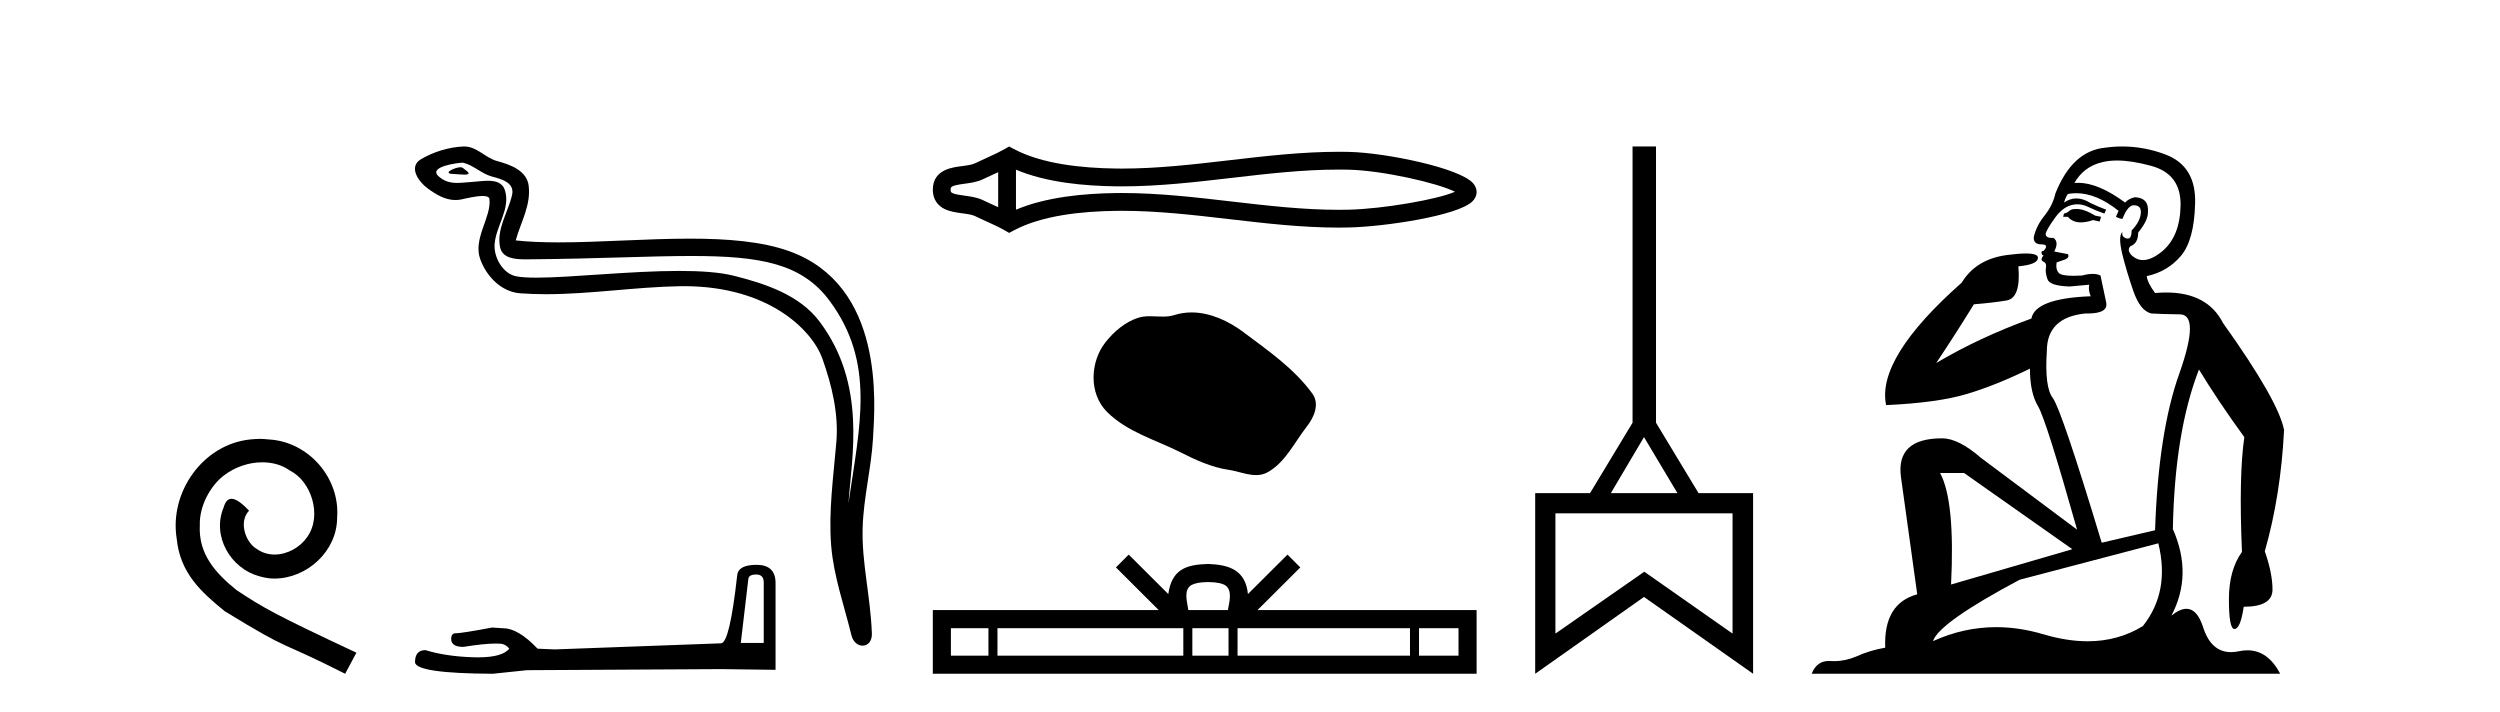
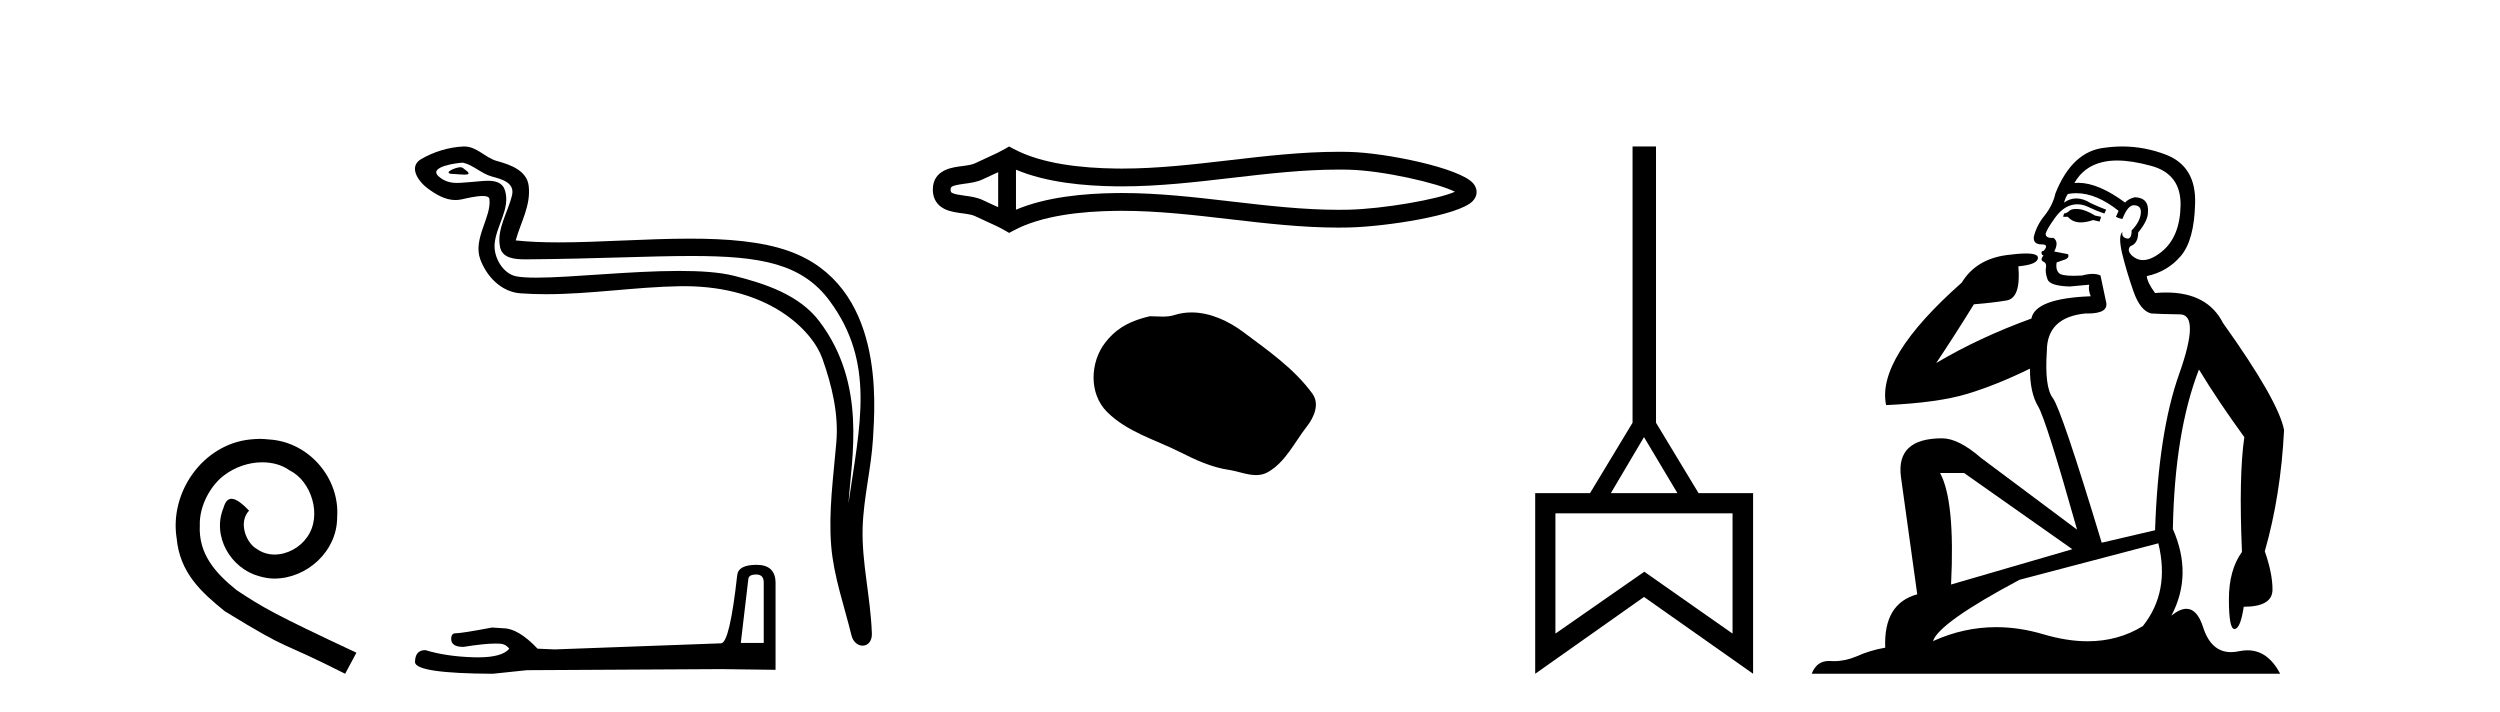
<svg xmlns="http://www.w3.org/2000/svg" width="144.0" height="41.0">
  <path d="M 14.96 25.279 C 14.772 25.279 14.584 25.297 14.397 25.314 C 11.68 25.604 9.75 28.354 10.177 31.019 C 10.365 33.001 11.595 34.111 12.944 35.205 C 16.959 37.665 15.832 36.759 19.88 38.809 L 20.529 37.596 C 15.712 35.341 15.131 34.983 13.628 33.992 C 12.398 33.001 11.424 31.908 11.509 30.251 C 11.475 29.106 12.159 27.927 12.927 27.364 C 13.542 26.902 14.328 26.629 15.097 26.629 C 15.678 26.629 16.224 26.766 16.703 27.107 C 17.916 27.705 18.582 29.687 17.694 30.934 C 17.284 31.532 16.549 31.942 15.814 31.942 C 15.456 31.942 15.097 31.839 14.789 31.617 C 14.174 31.276 13.713 30.08 14.345 29.414 C 14.055 29.106 13.645 28.73 13.337 28.73 C 13.132 28.73 12.979 28.884 12.876 29.243 C 12.193 30.883 13.286 32.745 14.926 33.189 C 15.217 33.274 15.507 33.326 15.797 33.326 C 17.677 33.326 19.419 31.754 19.419 29.807 C 19.59 27.534 17.779 25.45 15.507 25.314 C 15.336 25.297 15.148 25.279 14.96 25.279 Z" style="fill:#000000;stroke:none" />
  <path d="M 26.528 9.632 C 26.201 9.632 25.397 10.019 26.151 10.022 C 26.274 10.023 26.546 10.06 26.747 10.06 C 26.987 10.06 27.127 10.007 26.795 9.779 C 26.715 9.723 26.642 9.635 26.539 9.632 C 26.536 9.632 26.532 9.632 26.528 9.632 ZM 26.654 9.372 C 26.668 9.372 26.677 9.373 26.682 9.374 C 27.263 9.508 27.721 9.997 28.325 10.165 C 28.833 10.307 29.668 10.495 29.494 11.239 C 29.261 12.232 28.594 13.192 28.803 14.231 C 28.934 14.881 29.659 14.938 30.244 14.938 C 30.342 14.938 30.435 14.936 30.522 14.936 C 34.347 14.906 37.384 14.745 39.82 14.745 C 43.816 14.745 46.197 15.178 47.79 17.333 C 50.432 20.907 49.528 24.482 48.871 28.995 C 49.055 26.332 49.938 22.137 47.2 18.515 C 46.044 16.984 44.084 16.341 42.28 15.886 C 41.452 15.677 40.345 15.605 39.125 15.605 C 36.306 15.605 32.882 15.993 30.889 15.993 C 30.416 15.993 30.023 15.971 29.738 15.917 C 28.971 15.77 28.423 14.824 28.491 14.04 C 28.58 13 29.4 12.035 29.093 10.985 C 28.956 10.517 28.548 10.412 28.105 10.412 C 27.788 10.412 27.453 10.466 27.185 10.48 C 26.895 10.494 26.612 10.536 26.334 10.536 C 25.967 10.536 25.612 10.464 25.271 10.163 C 24.621 9.592 26.394 9.372 26.654 9.372 ZM 26.742 8.437 C 26.722 8.437 26.702 8.437 26.682 8.438 C 25.838 8.479 24.99 8.739 24.26 9.163 C 23.497 9.607 24.11 10.467 24.626 10.846 C 25.101 11.195 25.635 11.522 26.233 11.522 C 26.349 11.522 26.466 11.51 26.587 11.484 C 26.892 11.416 27.431 11.289 27.799 11.289 C 28.016 11.289 28.173 11.333 28.19 11.459 C 28.325 12.494 27.222 13.749 27.667 14.945 C 28.032 15.925 28.867 16.816 29.983 16.896 C 30.472 16.931 30.96 16.946 31.448 16.946 C 34.02 16.946 36.58 16.53 39.152 16.486 C 39.234 16.485 39.315 16.484 39.396 16.484 C 44.325 16.484 46.805 19.058 47.37 20.657 C 47.917 22.206 48.312 23.828 48.173 25.477 C 48.006 27.461 47.715 29.462 47.877 31.447 C 48.021 33.198 48.629 34.897 49.044 36.595 C 49.141 36.992 49.422 37.19 49.686 37.19 C 49.973 37.19 50.239 36.953 50.22 36.479 C 50.134 34.291 49.631 32.421 49.688 30.403 C 49.738 28.668 50.182 26.998 50.285 25.259 C 50.403 23.241 50.965 16.447 45.462 14.469 C 43.878 13.9 41.869 13.746 39.74 13.746 C 37.22 13.746 34.531 13.961 32.177 13.961 C 31.297 13.961 30.464 13.931 29.704 13.848 C 30.007 12.769 30.587 11.827 30.452 10.701 C 30.345 9.811 29.372 9.479 28.632 9.276 C 27.942 9.088 27.473 8.437 26.742 8.437 Z" style="fill:#000000;stroke:none" />
  <path d="M 43.557 33.091 Q 43.991 33.091 43.991 33.545 L 43.991 37.034 L 42.67 37.034 L 43.103 33.359 Q 43.124 33.091 43.557 33.091 ZM 43.578 32.534 Q 42.525 32.534 42.463 33.132 Q 42.03 37.034 41.534 37.055 L 31.955 37.406 L 30.964 37.364 Q 29.85 36.188 28.983 36.188 Q 28.673 36.167 28.343 36.146 Q 26.588 36.477 26.237 36.477 Q 25.989 36.477 25.989 36.807 Q 25.989 37.261 26.691 37.261 Q 27.896 37.069 28.54 37.069 Q 28.657 37.069 28.755 37.075 Q 29.106 37.075 29.334 37.364 Q 28.931 37.863 27.532 37.863 Q 27.424 37.863 27.31 37.86 Q 25.721 37.818 24.503 37.447 Q 23.904 37.447 23.904 38.149 Q 23.966 38.789 28.384 38.809 L 30.345 38.603 L 41.534 38.541 L 44.672 38.582 L 44.672 33.545 Q 44.651 32.534 43.578 32.534 Z" style="fill:#000000;stroke:none" />
  <path d="M 84.086 10.874 C 84.086 10.874 84.086 10.874 84.086 10.875 L 84.086 10.875 C 84.086 10.875 84.086 10.875 84.086 10.875 L 84.086 10.875 C 84.086 10.874 84.086 10.874 84.086 10.874 ZM 84.077 11.228 C 84.077 11.228 84.077 11.228 84.077 11.228 L 84.077 11.228 C 84.077 11.229 84.077 11.229 84.077 11.229 C 84.077 11.229 84.077 11.229 84.077 11.228 ZM 57.495 9.919 L 57.495 11.934 L 57.495 11.934 C 57.399 11.889 57.305 11.847 57.213 11.805 L 57.213 11.805 C 57.004 11.711 56.809 11.623 56.623 11.532 L 56.623 11.532 C 56.279 11.362 55.858 11.31 55.559 11.27 L 55.559 11.27 C 55.219 11.224 55.003 11.189 54.862 11.12 L 54.862 11.12 C 54.785 11.082 54.755 11.06 54.755 10.926 C 54.755 10.766 54.763 10.69 55.559 10.583 L 55.559 10.583 C 55.858 10.542 56.279 10.491 56.623 10.321 L 56.623 10.321 L 56.623 10.321 C 56.809 10.23 57.004 10.142 57.213 10.047 L 57.213 10.047 C 57.305 10.006 57.399 9.963 57.495 9.919 ZM 58.52 12.079 L 58.52 12.079 L 58.52 12.079 C 58.52 12.079 58.52 12.079 58.52 12.079 ZM 77.107 9.768 C 77.213 9.768 77.318 9.769 77.423 9.77 L 77.423 9.77 C 77.516 9.771 77.609 9.773 77.702 9.775 L 77.702 9.775 C 79.63 9.82 82.806 10.538 83.806 11.045 L 83.806 11.045 C 82.792 11.494 79.645 12.032 77.702 12.078 L 77.702 12.078 L 77.702 12.078 C 77.503 12.082 77.305 12.085 77.107 12.085 C 75.06 12.085 73.013 11.847 70.93 11.605 L 70.93 11.605 C 68.857 11.364 66.748 11.118 64.623 11.118 C 64.514 11.118 64.405 11.118 64.295 11.12 L 64.295 11.12 C 62.469 11.142 60.283 11.335 58.52 12.079 L 58.52 12.079 L 58.52 9.774 L 58.52 9.774 C 60.283 10.518 62.469 10.711 64.295 10.733 L 64.295 10.733 L 64.295 10.733 C 64.405 10.734 64.514 10.735 64.623 10.735 C 66.748 10.735 68.857 10.489 70.93 10.248 C 73.012 10.006 75.059 9.768 77.107 9.768 ZM 58.126 8.437 L 57.879 8.579 C 57.733 8.662 57.584 8.74 57.432 8.815 L 57.432 8.815 C 57.221 8.919 57.008 9.015 56.791 9.113 L 56.791 9.113 C 56.585 9.206 56.374 9.301 56.17 9.402 L 56.17 9.402 L 56.17 9.402 C 56.006 9.483 55.769 9.52 55.421 9.567 L 55.421 9.567 C 54.95 9.631 53.73 9.721 53.73 10.926 C 53.73 11.482 54.012 11.844 54.409 12.039 L 54.409 12.039 C 54.732 12.198 55.134 12.247 55.421 12.286 L 55.421 12.286 C 55.769 12.333 56.006 12.37 56.17 12.451 L 56.17 12.451 L 56.17 12.451 C 56.374 12.551 56.585 12.647 56.791 12.74 L 56.791 12.74 C 57.167 12.909 57.53 13.073 57.879 13.274 L 58.126 13.416 L 58.377 13.281 C 59.993 12.413 62.28 12.169 64.308 12.145 L 64.308 12.145 L 64.308 12.145 C 64.413 12.143 64.519 12.143 64.625 12.143 C 66.677 12.143 68.728 12.38 70.812 12.623 L 70.812 12.623 C 72.883 12.864 74.988 13.11 77.109 13.11 C 77.314 13.11 77.52 13.107 77.726 13.102 L 77.726 13.102 C 79.766 13.054 84.015 12.424 84.823 11.587 L 84.823 11.587 C 84.927 11.48 85.052 11.301 85.052 11.059 C 85.052 10.834 84.943 10.663 84.851 10.556 L 84.851 10.556 C 84.078 9.666 79.806 8.799 77.726 8.75 L 77.726 8.75 L 77.726 8.75 C 77.629 8.748 77.532 8.746 77.436 8.745 L 77.436 8.745 C 77.327 8.744 77.218 8.743 77.108 8.743 C 74.989 8.743 72.883 8.989 70.812 9.23 C 68.728 9.472 66.677 9.71 64.625 9.71 C 64.519 9.71 64.413 9.709 64.308 9.708 L 64.308 9.708 C 62.28 9.683 59.993 9.44 58.377 8.572 L 58.126 8.437 Z" style="fill:#000000;stroke:none" />
-   <path d="M 68.633 17.996 C 68.303 17.996 67.97 18.043 67.643 18.147 C 67.422 18.218 67.195 18.236 66.966 18.236 C 66.722 18.236 66.476 18.215 66.232 18.215 C 66.004 18.215 65.778 18.233 65.56 18.304 C 64.809 18.545 64.163 19.098 63.676 19.715 C 62.79 20.839 62.701 22.663 63.766 23.727 C 64.931 24.889 66.554 25.326 67.98 26.045 C 68.872 26.496 69.789 26.92 70.786 27.065 C 71.294 27.139 71.831 27.365 72.349 27.365 C 72.588 27.365 72.823 27.317 73.049 27.185 C 74.062 26.592 74.57 25.465 75.271 24.57 C 75.695 24.03 76.027 23.266 75.587 22.664 C 74.538 21.229 73.044 20.196 71.631 19.138 C 70.772 18.494 69.709 17.996 68.633 17.996 Z" style="fill:#000000;stroke:none" />
-   <path d="M 69.587 33.527 C 70.095 33.527 70.401 33.613 70.559 33.703 C 71.02 33.998 70.8 34.701 70.726 35.141 L 68.448 35.141 C 68.393 34.691 68.145 34.005 68.616 33.703 C 68.774 33.613 69.079 33.527 69.587 33.527 ZM 56.934 36.184 L 56.934 37.766 L 54.772 37.766 L 54.772 36.184 ZM 68.159 36.184 L 68.159 37.766 L 57.454 37.766 L 57.454 36.184 ZM 70.763 36.184 L 70.763 37.766 L 68.679 37.766 L 68.679 36.184 ZM 81.215 36.184 L 81.215 37.766 L 71.283 37.766 L 71.283 36.184 ZM 84.01 36.184 L 84.01 37.766 L 81.735 37.766 L 81.735 36.184 ZM 65.014 31.945 L 64.278 32.683 L 66.742 35.141 L 53.73 35.141 L 53.73 38.809 L 85.052 38.809 L 85.052 35.141 L 72.432 35.141 L 74.897 32.683 L 74.16 31.945 L 71.881 34.217 C 71.745 32.84 70.801 32.524 69.587 32.484 C 68.29 32.519 67.494 32.812 67.293 34.217 L 65.014 31.945 Z" style="fill:#000000;stroke:none" />
+   <path d="M 68.633 17.996 C 68.303 17.996 67.97 18.043 67.643 18.147 C 67.422 18.218 67.195 18.236 66.966 18.236 C 66.722 18.236 66.476 18.215 66.232 18.215 C 64.809 18.545 64.163 19.098 63.676 19.715 C 62.79 20.839 62.701 22.663 63.766 23.727 C 64.931 24.889 66.554 25.326 67.98 26.045 C 68.872 26.496 69.789 26.92 70.786 27.065 C 71.294 27.139 71.831 27.365 72.349 27.365 C 72.588 27.365 72.823 27.317 73.049 27.185 C 74.062 26.592 74.57 25.465 75.271 24.57 C 75.695 24.03 76.027 23.266 75.587 22.664 C 74.538 21.229 73.044 20.196 71.631 19.138 C 70.772 18.494 69.709 17.996 68.633 17.996 Z" style="fill:#000000;stroke:none" />
  <path d="M 94.694 25.177 L 96.62 28.404 L 92.785 28.404 L 94.694 25.177 ZM 99.795 29.569 L 99.795 36.495 L 94.711 32.931 L 89.592 36.495 L 89.592 29.569 ZM 94.035 8.437 L 94.035 24.349 L 91.586 28.404 L 88.427 28.404 L 88.427 38.809 L 94.694 34.384 L 100.978 38.809 L 100.978 28.404 L 97.836 28.404 L 95.386 24.349 L 95.386 8.437 Z" style="fill:#000000;stroke:none" />
  <path d="M 119.586 12.036 Q 119.332 12.036 119.213 12.129 Q 119.076 12.266 118.888 12.3 L 118.837 12.488 L 119.11 12.488 Q 119.38 12.81 119.859 12.81 Q 120.167 12.81 120.562 12.676 L 120.938 12.761 L 121.023 12.488 L 120.682 12.419 Q 120.118 12.078 119.742 12.044 Q 119.659 12.036 119.586 12.036 ZM 121.945 9.246 Q 122.784 9.246 123.893 9.55 Q 125.635 10.011 125.601 11.839 Q 125.567 13.649 124.508 14.503 Q 123.914 14.98 123.437 14.98 Q 123.077 14.98 122.783 14.708 Q 122.492 14.401 122.714 14.179 Q 123.159 14.025 123.159 13.393 Q 123.722 12.71 123.722 12.232 Q 123.79 11.395 122.971 11.36 Q 122.595 11.446 122.407 11.668 Q 120.864 10.53 119.705 10.53 Q 119.594 10.53 119.486 10.541 L 119.486 10.541 Q 120.016 9.601 121.075 9.345 Q 121.466 9.246 121.945 9.246 ZM 119.592 11.128 Q 120.759 11.128 122.031 12.146 L 121.877 12.488 Q 122.117 12.607 122.253 12.607 Q 122.561 11.822 122.902 11.822 Q 123.346 11.822 123.312 12.266 Q 123.278 12.761 122.783 13.274 Q 122.783 13.743 122.555 13.743 Q 122.526 13.743 122.492 13.735 Q 122.185 13.649 122.253 13.359 L 122.253 13.359 Q 121.997 13.581 122.236 14.606 Q 122.492 15.648 122.885 16.775 Q 123.278 17.902 123.91 18.056 Q 124.405 18.09 125.567 18.107 Q 126.728 18.124 125.533 21.506 Q 124.32 24.888 124.132 30.542 L 121.058 31.26 Q 118.735 23.573 118.239 22.924 Q 117.761 22.292 117.898 20.225 Q 117.898 18.278 120.118 18.056 Q 120.182 18.058 120.243 18.058 Q 121.46 18.058 121.314 17.407 Q 121.177 16.741 120.989 15.87 Q 120.801 15.776 120.537 15.776 Q 120.272 15.776 119.93 15.87 Q 119.657 15.886 119.438 15.886 Q 118.725 15.886 118.581 15.716 Q 118.393 15.494 118.461 15.118 L 118.991 14.93 Q 119.213 14.811 119.11 14.64 L 118.325 14.486 Q 118.615 13.923 118.273 13.701 Q 118.224 13.704 118.18 13.704 Q 117.829 13.704 117.829 13.461 Q 117.898 13.205 118.325 12.607 Q 118.735 12.01 119.23 11.839 Q 119.443 11.768 119.657 11.768 Q 119.956 11.768 120.255 11.907 Q 120.75 12.146 121.211 12.3 L 121.314 12.078 Q 120.904 11.924 120.426 11.702 Q 119.993 11.429 119.597 11.429 Q 119.227 11.429 118.888 11.668 Q 118.991 11.326 119.11 11.173 Q 119.349 11.128 119.592 11.128 ZM 113.132 27.246 L 119.367 31.635 L 112.381 33.668 Q 112.62 28.851 111.749 27.246 ZM 124.32 31.294 Q 125.003 34.078 123.432 36.059 Q 122.014 36.937 120.249 36.937 Q 119.058 36.937 117.71 36.538 Q 116.32 36.124 114.981 36.124 Q 113.11 36.124 111.339 36.93 Q 111.68 35.871 116.326 33.395 L 124.32 31.294 ZM 122.245 8.437 Q 121.748 8.437 121.245 8.508 Q 119.367 8.696 118.393 11.138 Q 118.239 11.822 117.778 12.402 Q 117.3 12.983 117.146 13.649 Q 117.112 14.076 117.59 14.076 Q 118.051 14.076 117.71 14.452 Q 117.573 14.452 117.59 14.572 Q 117.607 14.708 117.71 14.708 Q 117.488 14.965 117.693 15.067 Q 117.898 15.152 117.846 15.426 Q 117.795 15.682 117.932 16.075 Q 118.051 16.468 119.213 16.502 L 120.34 16.399 L 120.34 16.399 Q 120.272 16.69 120.426 17.065 Q 117.231 17.185 117.009 18.347 Q 114.003 19.44 111.526 20.909 Q 112.568 19.354 113.696 17.527 Q 114.789 17.441 115.592 17.305 Q 116.412 17.151 116.258 15.34 Q 117.385 15.238 117.385 14.845 Q 117.385 14.601 116.692 14.601 Q 116.27 14.601 115.592 14.691 Q 113.815 14.93 112.995 16.28 Q 108.076 20.635 108.64 23.334 Q 111.629 23.197 113.32 22.685 Q 115.011 22.173 116.924 21.233 Q 116.924 22.634 117.402 23.42 Q 117.863 24.205 119.64 30.508 L 114.106 26.374 Q 112.808 25.247 111.868 25.247 Q 109.203 25.247 109.494 27.468 L 110.433 34.232 Q 108.486 34.761 108.589 37.306 Q 107.7 37.46 106.949 37.802 Q 106.3 38.082 105.638 38.082 Q 105.533 38.082 105.429 38.075 Q 105.382 38.072 105.336 38.072 Q 104.641 38.072 104.353 38.809 L 131.34 38.809 Q 130.629 37.457 129.454 37.457 Q 129.219 37.457 128.966 37.511 Q 128.723 37.563 128.505 37.563 Q 127.359 37.563 126.899 36.128 Q 126.56 35.067 125.937 35.067 Q 125.557 35.067 125.072 35.461 Q 126.318 33.104 125.157 30.474 Q 125.259 24.888 126.66 21.284 Q 127.77 23.112 129.273 25.179 Q 128.949 27.399 129.137 31.789 Q 128.385 32.831 128.385 34.522 Q 128.385 36.23 128.703 36.23 Q 128.707 36.23 128.71 36.23 Q 129.051 36.213 129.239 34.949 Q 130.896 34.949 130.896 33.958 Q 130.896 33.019 130.452 31.755 Q 131.374 28.527 131.562 24.769 Q 131.238 23.078 128.044 18.603 Q 127.151 16.848 124.772 16.848 Q 124.465 16.848 124.132 16.878 Q 123.688 16.28 123.654 15.904 Q 124.85 15.648 125.618 14.742 Q 126.387 13.837 126.438 11.719 Q 126.506 9.601 124.781 8.918 Q 123.535 8.437 122.245 8.437 Z" style="fill:#000000;stroke:none" />
</svg>